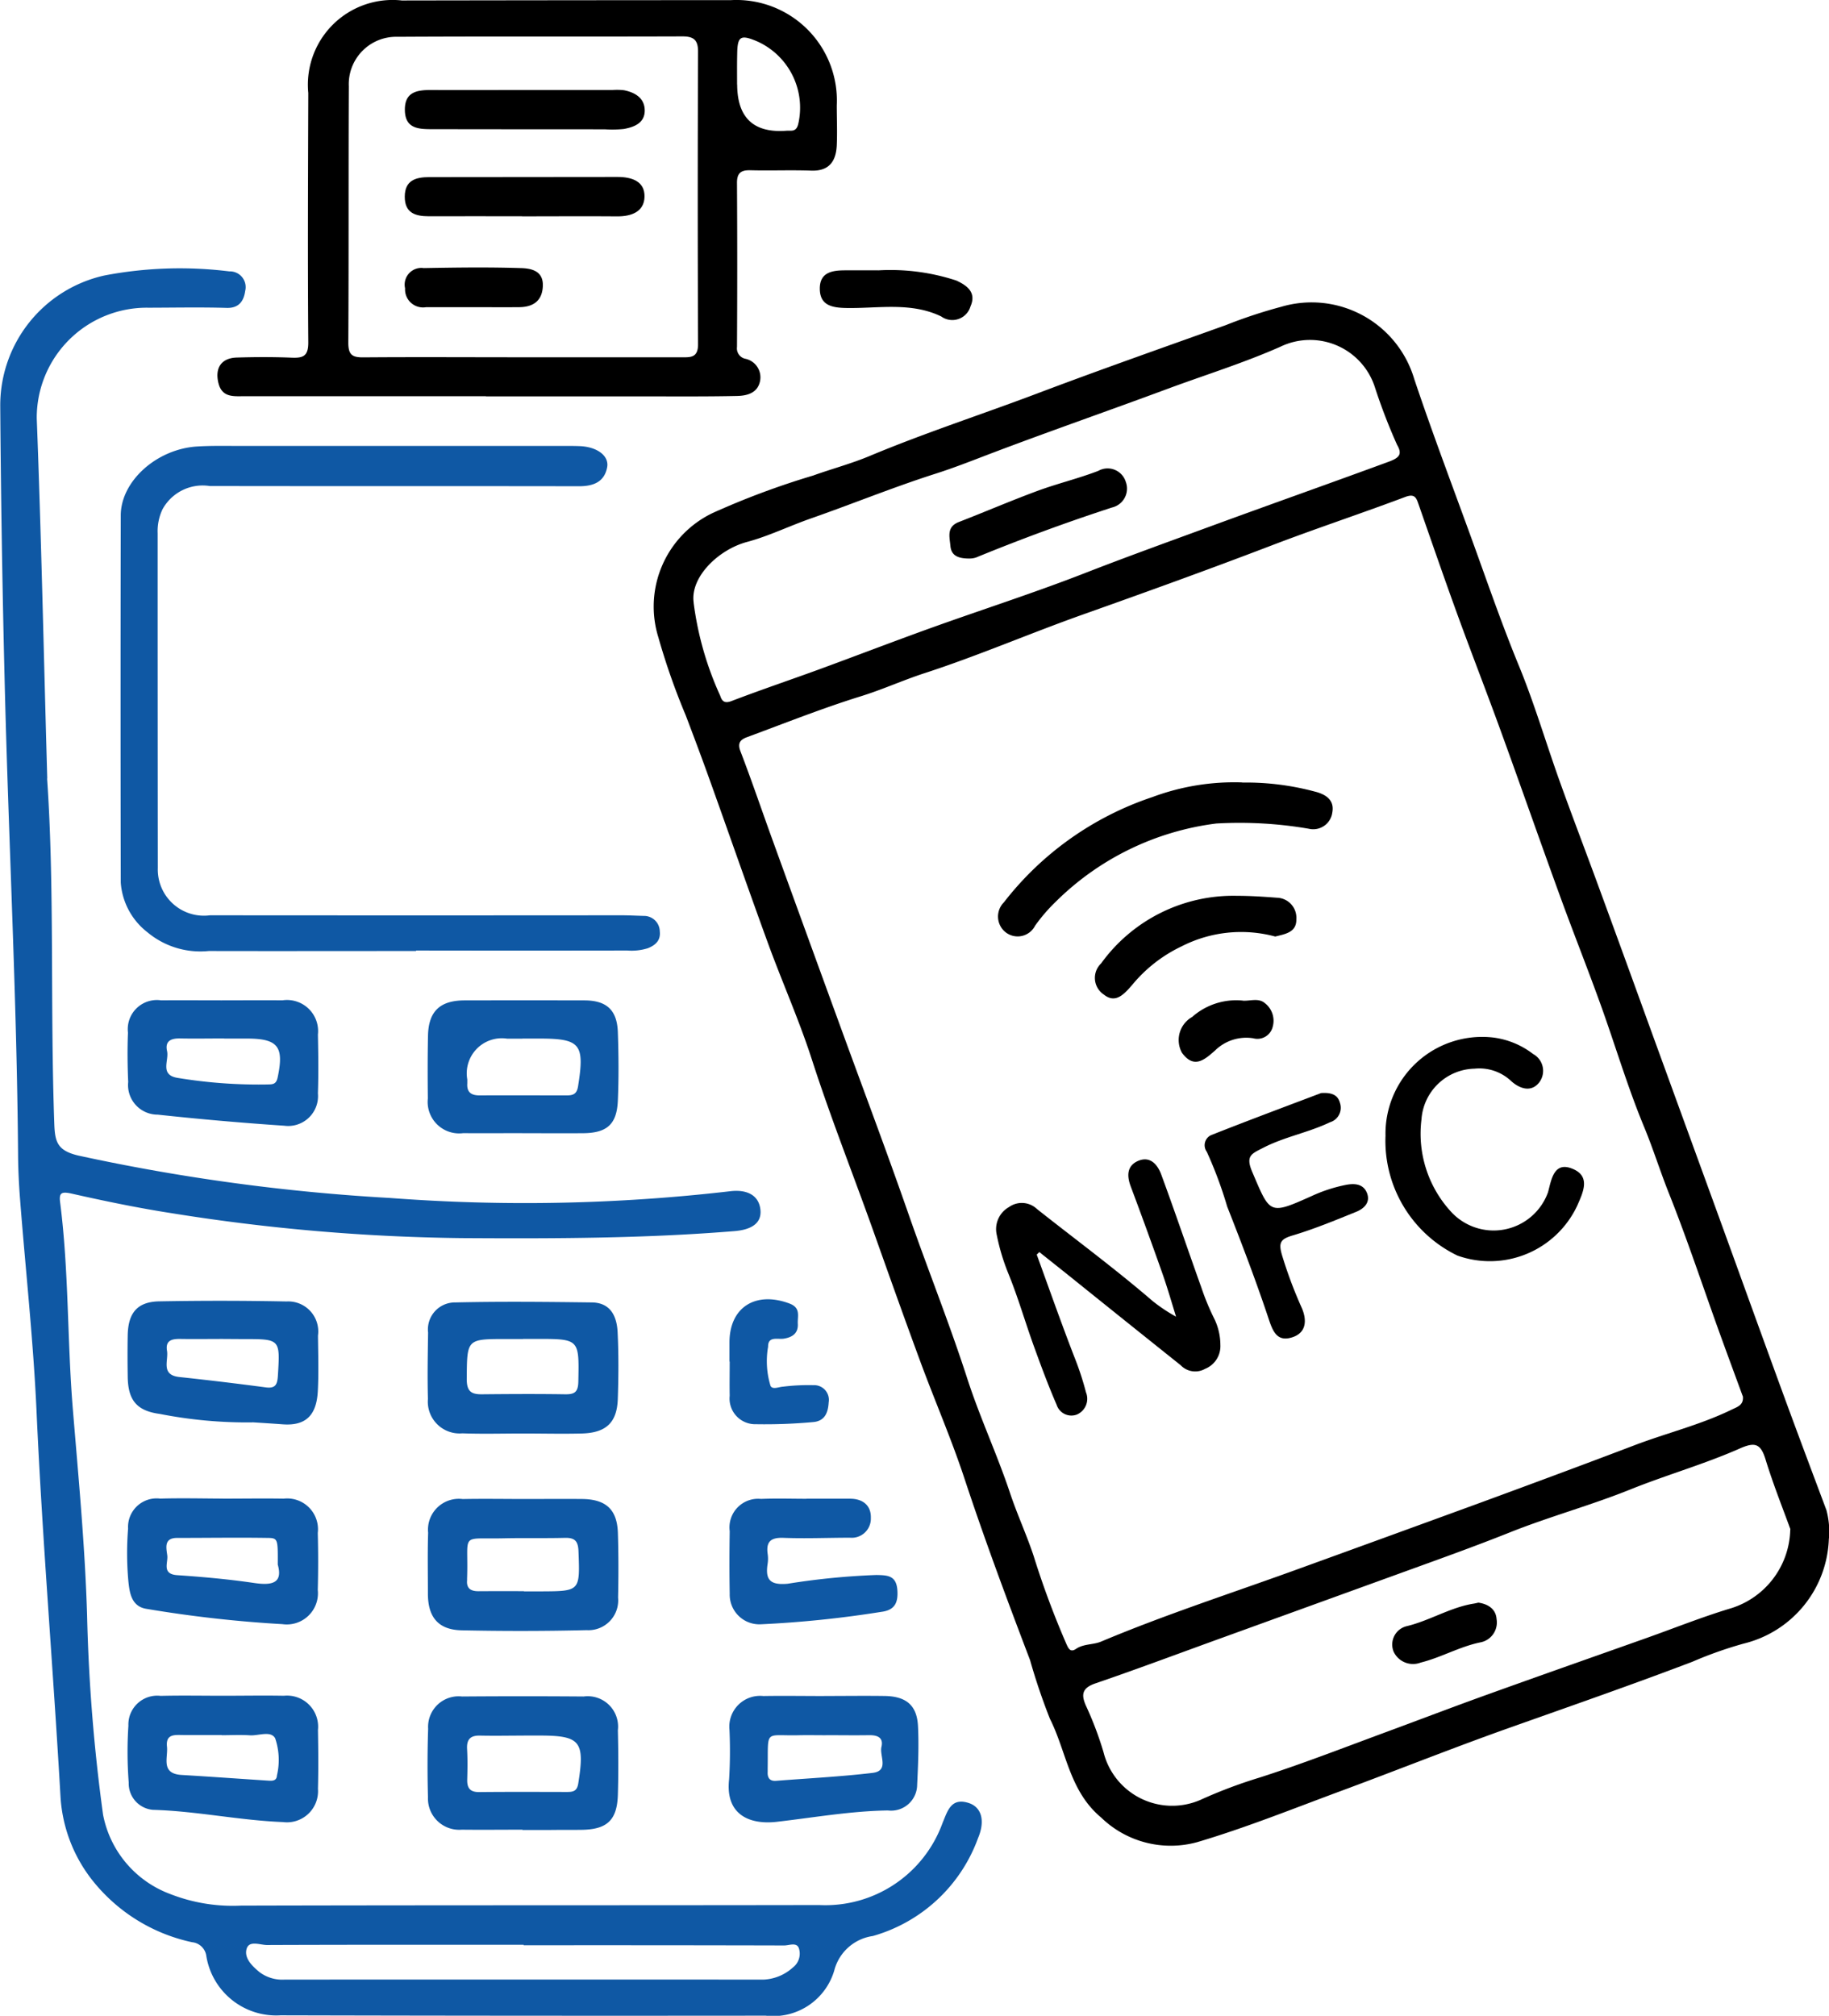
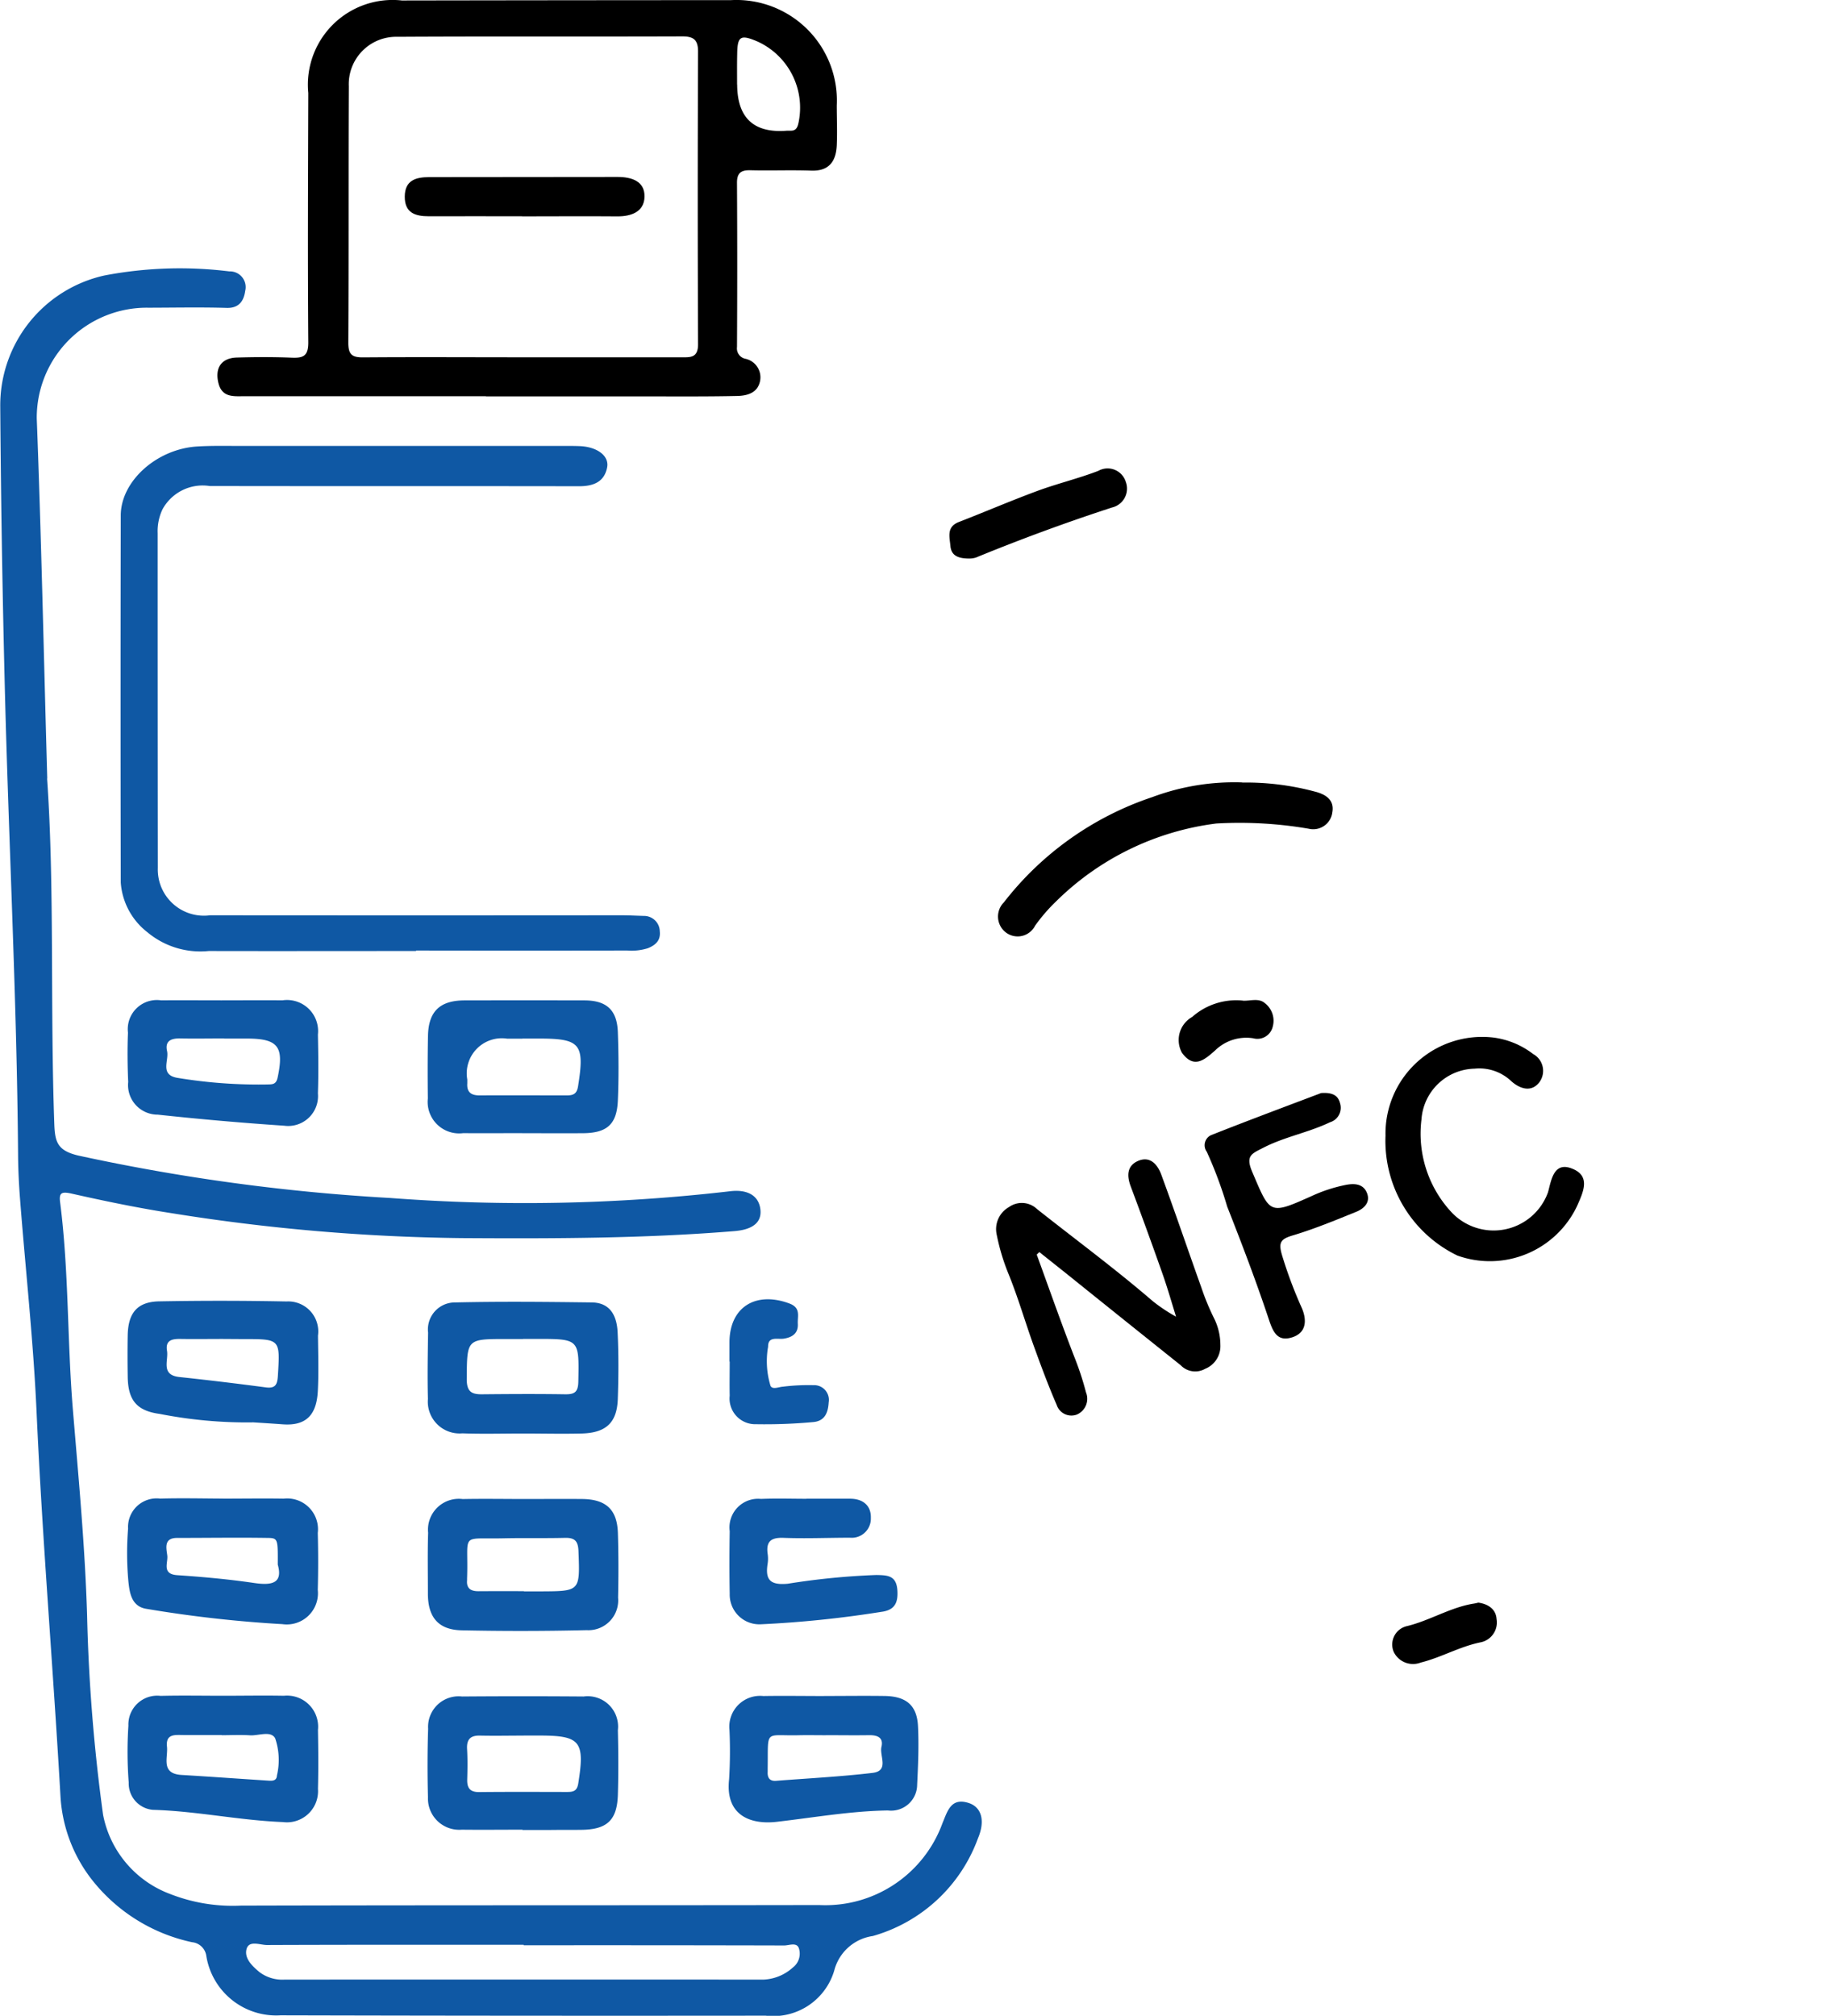
<svg xmlns="http://www.w3.org/2000/svg" id="Payment_Processing" data-name="Payment Processing" width="81.322" height="89.609" viewBox="0 0 81.322 89.609">
-   <path id="Path_33800" data-name="Path 33800" d="M516.826,319.3a4.964,4.964,0,0,1-3.79,4.678,17.691,17.691,0,0,0-2.281.808c-2.737,1.041-5.5,2-8.26,2.98-2.471.88-4.908,1.855-7.369,2.765-2.119.784-4.22,1.632-6.383,2.272a4.443,4.443,0,0,1-4.272-1.092c-1.416-1.179-1.54-2.925-2.279-4.392a27.4,27.4,0,0,1-.883-2.607c-1.021-2.679-2.022-5.364-2.922-8.089-.577-1.746-1.313-3.437-1.95-5.164-.724-1.96-1.423-3.928-2.124-5.9-.9-2.519-1.884-5-2.707-7.552-.565-1.748-1.319-3.435-1.95-5.164-.878-2.406-1.718-4.825-2.583-7.237-.348-.972-.711-1.939-1.077-2.9a30.3,30.3,0,0,1-1.215-3.465,4.61,4.61,0,0,1,2.428-5.527,35.609,35.609,0,0,1,4.453-1.659c.836-.3,1.7-.529,2.515-.87,2.444-1.023,4.966-1.84,7.443-2.776,2.783-1.052,5.593-2.038,8.4-3.044a22.015,22.015,0,0,1,2.46-.813,4.76,4.76,0,0,1,5.912,3.215c.823,2.454,1.746,4.874,2.625,7.306.652,1.8,1.28,3.62,2.012,5.4.7,1.695,1.215,3.461,1.834,5.187.564,1.572,1.163,3.131,1.737,4.7q1.121,3.056,2.229,6.118,1.512,4.154,3.026,8.308c.989,2.721,1.969,5.444,2.964,8.162.623,1.7,1.262,3.4,1.9,5.1a3.81,3.81,0,0,1,.115,1.255ZM513,312.988c-.355-.968-.713-1.935-1.062-2.9-.735-2.04-1.416-4.1-2.219-6.115-.394-.985-.707-2-1.115-2.98-.733-1.77-1.277-3.618-1.928-5.423-.587-1.628-1.228-3.236-1.819-4.863-.895-2.46-1.758-4.932-2.653-7.391-.619-1.7-1.279-3.392-1.9-5.1-.591-1.625-1.155-3.261-1.725-4.893-.1-.294-.177-.472-.591-.316-1.985.747-4,1.411-5.98,2.17-2.761,1.056-5.541,2.059-8.326,3.047-2.368.84-4.68,1.841-7.068,2.617-.957.312-1.87.729-2.834,1.027-1.7.528-3.366,1.192-5.041,1.811-.276.1-.46.236-.308.63.5,1.3.946,2.62,1.421,3.929q1.508,4.16,3.025,8.315c1.011,2.775,2.054,5.537,3.025,8.324.851,2.444,1.816,4.848,2.613,7.313.555,1.719,1.327,3.368,1.9,5.084.318.958.744,1.87,1.059,2.826A38.591,38.591,0,0,0,482.927,324c.09.2.177.381.423.214.341-.233.764-.177,1.119-.326,2.777-1.168,5.642-2.1,8.47-3.12q4.168-1.51,8.332-3.031c2.306-.847,4.611-1.7,6.907-2.574,1.434-.547,2.933-.907,4.32-1.583.261-.127.548-.2.505-.6Zm2.118,5.915c-.309-.858-.757-1.972-1.109-3.117-.215-.7-.47-.779-1.141-.482-1.583.7-3.257,1.173-4.865,1.82-1.755.707-3.595,1.206-5.353,1.907-1.6.639-3.233,1.221-4.852,1.808q-3.845,1.394-7.691,2.787c-1.965.708-3.921,1.446-5.9,2.123-.62.213-.621.533-.4,1.019a15.193,15.193,0,0,1,.768,2.036,3.147,3.147,0,0,0,4.3,2.125,21.585,21.585,0,0,1,2.652-1c1.887-.606,3.73-1.324,5.586-2.009,1.516-.559,3.026-1.137,4.545-1.683,2.357-.848,4.722-1.678,7.083-2.516,1.208-.43,2.4-.906,3.627-1.282a3.749,3.749,0,0,0,2.741-3.531Zm-48.768-41.2a14.314,14.314,0,0,0,1.184,4.143c.072.227.182.355.5.233,1.275-.488,2.569-.924,3.852-1.392,1.675-.613,3.339-1.254,5.017-1.858,2.279-.819,4.589-1.559,6.844-2.438,1.849-.721,3.718-1.393,5.577-2.076,2.645-.971,5.3-1.907,7.947-2.881.49-.181.584-.351.356-.746a25.608,25.608,0,0,1-.992-2.578,3.03,3.03,0,0,0-4.2-1.78c-1.637.724-3.349,1.254-5.023,1.874-2.69,1-5.4,1.936-8.082,2.961-.729.279-1.458.563-2.2.8-1.884.6-3.712,1.349-5.575,2-.952.333-1.866.782-2.828,1.04-1.287.345-2.538,1.574-2.374,2.7Z" transform="translate(-435.51 -250.915)" />
  <path id="Path_33801" data-name="Path 33801" d="M256.033,275.915c.337,4.863.133,10.111.32,15.35.029.805.126,1.2,1.087,1.421a88.5,88.5,0,0,0,13.853,1.882,79.268,79.268,0,0,0,15.11-.3c.677-.084,1.266.127,1.345.809.081.707-.559.914-1.146.963-4.048.331-8.1.336-12.164.311a87.164,87.164,0,0,1-12.86-1.106c-1.5-.232-2.986-.54-4.465-.874-.456-.1-.555-.022-.5.4.391,3.051.312,6.129.565,9.191s.543,6.113.634,9.188a78.07,78.07,0,0,0,.71,8.835,4.711,4.711,0,0,0,2.994,3.527,7.623,7.623,0,0,0,3.136.512c8.571-.022,17.142-.01,25.712-.025a5.541,5.541,0,0,0,5.483-3.649c.222-.525.369-1.132,1.146-.893.59.181.761.791.431,1.57a7.011,7.011,0,0,1-4.679,4.349,2.071,2.071,0,0,0-1.715,1.54,2.828,2.828,0,0,1-3.049,2q-10.785.012-21.568-.015a3.147,3.147,0,0,1-3.3-2.634.709.709,0,0,0-.633-.616,7.712,7.712,0,0,1-4.5-2.837,6.633,6.633,0,0,1-1.351-3.632c-.326-5.709-.807-11.407-1.065-17.121-.142-3.15-.489-6.291-.733-9.435-.05-.645-.083-1.294-.088-1.94-.054-7.077-.431-14.142-.6-21.214q-.149-6.045-.193-12.091a5.914,5.914,0,0,1,4.632-5.821,17.856,17.856,0,0,1,5.553-.182.7.7,0,0,1,.707.865c-.059.421-.255.775-.824.758-1.155-.035-2.312-.01-3.468-.008a4.892,4.892,0,0,0-4.977,4.914c.2,5.211.309,10.424.467,16.009Zm21.188,51.872v-.022c-3.8,0-7.605-.005-11.409.01-.311,0-.793-.217-.907.168-.123.417.253.775.577,1.041a1.685,1.685,0,0,0,1.112.329q10.648-.006,21.3,0a2.075,2.075,0,0,0,1.293-.534.775.775,0,0,0,.282-.827c-.083-.325-.436-.156-.666-.157Q283.01,327.781,277.221,327.787Z" transform="translate(-253.939 -241.314)" fill="#0f58a4" />
  <path id="Path_33802" data-name="Path 33802" d="M335.871,184.423q-5.37,0-10.739,0c-.463,0-.987.07-1.15-.573-.171-.678.122-1.126.815-1.146.816-.025,1.635-.028,2.451.006.518.021.731-.087.726-.689-.029-3.692-.011-7.384,0-11.077a3.768,3.768,0,0,1,4.161-4.113q7.315-.012,14.628-.015a4.468,4.468,0,0,1,4.709,4.676c0,.592.026,1.185,0,1.776-.033.7-.329,1.157-1.139,1.127-.9-.033-1.8.007-2.705-.017-.436-.011-.6.142-.592.584q.021,3.636,0,7.271a.472.472,0,0,0,.388.529.844.844,0,0,1,.641.965c-.1.555-.576.675-1.028.685-1.409.03-2.819.017-4.227.018h-6.934Zm1.573-1.73v0q3.549,0,7.1,0c.413,0,.762.037.76-.583q-.027-6.5,0-13.009c0-.517-.195-.674-.7-.673-4.223.015-8.448-.006-12.671.018a2.106,2.106,0,0,0-2.157,2.2c-.018,3.8,0,7.6-.022,11.4,0,.537.173.656.678.65C332.769,182.678,335.107,182.692,337.444,182.692Zm9.6-12.123q.008,2.235,2.224,2.049c.055,0,.112,0,.168,0,.2,0,.278-.116.325-.307a3.231,3.231,0,0,0-1.831-3.664c-.74-.313-.876-.228-.885.568C347.034,169.67,347.04,170.119,347.04,170.569Z" transform="translate(-314.267 -166.81)" />
  <path id="Path_33803" data-name="Path 33803" d="M305.892,332.761c-3.073,0-6.146.007-9.219,0a3.673,3.673,0,0,1-2.728-.834,3.068,3.068,0,0,1-1.185-2.208q-.017-8.162,0-16.323c.005-1.527,1.6-2.949,3.39-3.062.619-.039,1.24-.025,1.86-.025h14.716q.211,0,.423.008c.773.023,1.338.424,1.237.946-.128.662-.63.84-1.262.838-5.469-.01-10.938,0-16.408-.01a2.036,2.036,0,0,0-2.1,1.036,2.265,2.265,0,0,0-.215,1.061q0,7.443.007,14.885a2.051,2.051,0,0,0,2.323,2.1q9.134.008,18.269,0c.338,0,.675.018,1.014.028a.7.7,0,0,1,.713.692c.041.374-.162.6-.537.746a2.406,2.406,0,0,1-.91.1q-4.694.008-9.388,0v.008Z" transform="translate(-287.391 -290.486)" fill="#0f58a4" />
  <path id="Path_33804" data-name="Path 33804" d="M395.916,649.266c.871,0,1.744-.008,2.616,0,1.061.013,1.554.471,1.585,1.516.029.956.029,1.913.008,2.868a1.324,1.324,0,0,1-1.395,1.446q-2.782.066-5.567.007c-1.037-.025-1.494-.588-1.493-1.635,0-.9-.019-1.8.01-2.7a1.372,1.372,0,0,1,1.536-1.5C394.115,649.25,395.015,649.265,395.916,649.266Zm.025,4.1v.006h.758c1.746-.008,1.732-.008,1.666-1.786-.017-.432-.148-.6-.586-.593-.9.023-1.8,0-2.693.019-2.044.05-1.6-.3-1.674,1.78,0,.028,0,.057,0,.084-.035.376.177.49.508.489C394.594,653.36,395.267,653.363,395.941,653.363Z" transform="translate(-372.644 -582.631)" fill="#0f58a4" />
  <path id="Path_33805" data-name="Path 33805" d="M395.808,718.708c-.9,0-1.8.01-2.7,0a1.39,1.39,0,0,1-1.5-1.446c-.028-1.012-.026-2.027.007-3.04a1.358,1.358,0,0,1,1.509-1.435q2.7-.021,5.405,0a1.35,1.35,0,0,1,1.522,1.5c.022.957.028,1.916,0,2.871-.035,1.132-.483,1.544-1.626,1.556-.45.006-.9,0-1.351.006H395.81v-.008Zm.066-4.191v.008c-.648,0-1.294.014-1.94,0-.434-.012-.612.16-.587.6s.019.9.006,1.349c-.011.381.123.566.534.562,1.294-.014,2.588-.007,3.882-.005.269,0,.463-.014.521-.378.3-1.875.1-2.132-1.739-2.13h-.675Z" transform="translate(-372.579 -637.373)" fill="#0f58a4" />
  <path id="Path_33806" data-name="Path 33806" d="M395.82,494.7c-.873,0-1.746.006-2.62,0a1.4,1.4,0,0,1-1.57-1.541c-.011-.929-.012-1.859.007-2.788.022-1.086.53-1.57,1.625-1.573q2.662-.006,5.323,0c.993,0,1.46.428,1.493,1.416.035,1.012.043,2.029,0,3.041-.046,1.059-.488,1.44-1.554,1.447-.9.006-1.8,0-2.7,0v0Zm.012-4.2h-.673a1.56,1.56,0,0,0-1.775,1.815c0,.057,0,.112,0,.168-.028.4.171.541.557.539,1.29-.008,2.578,0,3.868,0,.285,0,.447-.066.5-.406.3-1.874.11-2.121-1.719-2.121h-.757Z" transform="translate(-372.607 -444.328)" fill="#0f58a4" />
  <path id="Path_33807" data-name="Path 33807" d="M395.864,591.688c-.9,0-1.8.026-2.7-.007a1.412,1.412,0,0,1-1.53-1.53c-.028-.983-.007-1.968.007-2.951a1.2,1.2,0,0,1,1.211-1.338c2.022-.046,4.045-.025,6.067,0,.849.01,1.119.634,1.15,1.341.046.982.04,1.968.007,2.951-.036,1.051-.522,1.505-1.6,1.534-.871.022-1.743,0-2.614,0v0Zm0-4.2h-.757c-1.758,0-1.733,0-1.747,1.78,0,.541.193.682.673.677,1.233-.012,2.467-.019,3.7,0,.424.007.579-.1.588-.562.037-1.9.057-1.9-1.869-1.9h-.588Z" transform="translate(-372.607 -527.965)" fill="#0f58a4" />
  <path id="Path_33808" data-name="Path 33808" d="M299.163,649.125c.9,0,1.8-.015,2.7,0a1.369,1.369,0,0,1,1.515,1.523q.033,1.266,0,2.534a1.386,1.386,0,0,1-1.573,1.522,55.354,55.354,0,0,1-6.031-.678c-.684-.1-.761-.718-.815-1.207a13.759,13.759,0,0,1-.015-2.362,1.271,1.271,0,0,1,1.424-1.334c.928-.026,1.858-.005,2.787,0Zm2.436,2.936c.007-1.134.007-1.184-.438-1.19-1.345-.021-2.692,0-4.038,0-.608,0-.474.465-.436.787s-.253.822.445.869c1.144.077,2.29.181,3.424.348.812.12,1.272-.007,1.044-.815Z" transform="translate(-289.249 -582.506)" fill="#0f58a4" />
  <path id="Path_33809" data-name="Path 33809" d="M299.25,712.6c.9,0,1.8-.017,2.7,0a1.382,1.382,0,0,1,1.514,1.523c.015.871.023,1.744,0,2.616a1.382,1.382,0,0,1-1.555,1.476c-1.938-.075-3.843-.489-5.787-.544a1.177,1.177,0,0,1-1.072-1.214,17.965,17.965,0,0,1-.014-2.529,1.283,1.283,0,0,1,1.434-1.323c.928-.023,1.856-.005,2.784-.005V712.6Zm-.072,1.751v-.005c-.563,0-1.127,0-1.689,0-.36,0-.8-.072-.738.514.055.49-.293,1.2.644,1.26,1.264.076,2.525.166,3.788.249.2.012.442.051.457-.226a2.987,2.987,0,0,0-.08-1.656c-.2-.345-.732-.105-1.115-.128-.421-.028-.844-.005-1.266-.005Z" transform="translate(-289.327 -637.219)" fill="#0f58a4" />
  <path id="Path_33810" data-name="Path 33810" d="M299.184,488.773c.9,0,1.8-.005,2.7,0a1.382,1.382,0,0,1,1.574,1.522c.017.871.029,1.744,0,2.616a1.327,1.327,0,0,1-1.5,1.436q-2.815-.189-5.622-.492a1.315,1.315,0,0,1-1.313-1.453c-.032-.731-.04-1.462-.01-2.193a1.294,1.294,0,0,1,1.474-1.435c.9-.008,1.8,0,2.7,0Zm.108,1.695v0c-.648,0-1.294.012-1.942,0-.4-.011-.7.094-.6.557.1.42-.351,1.076.494,1.2a22.093,22.093,0,0,0,3.947.289c.235-.007.407.015.476-.308.293-1.374.023-1.733-1.366-1.733h-1.012Z" transform="translate(-289.323 -444.306)" fill="#0f58a4" />
  <path id="Path_33811" data-name="Path 33811" d="M300.55,590.906a20.082,20.082,0,0,1-4.117-.376c-1.032-.138-1.41-.617-1.425-1.65-.01-.62-.012-1.24,0-1.86.022-.99.434-1.476,1.4-1.494q2.832-.052,5.664.005a1.334,1.334,0,0,1,1.395,1.516c.008.818.035,1.637-.006,2.451-.051,1.028-.475,1.574-1.559,1.494-.449-.033-.9-.061-1.348-.09Zm-1.32-3.709v0c-.617,0-1.233.01-1.851,0-.381-.008-.706.041-.624.529.072.432-.291,1.074.552,1.164q1.922.205,3.838.46c.432.057.514-.128.539-.51.1-1.639.115-1.639-1.529-1.637Z" transform="translate(-289.329 -527.677)" fill="#0f58a4" />
  <path id="Path_33812" data-name="Path 33812" d="M492.786,712.662c.9,0,1.8-.013,2.7,0,.953.017,1.428.417,1.474,1.338.043.866.006,1.739-.037,2.607a1.158,1.158,0,0,1-1.3,1.144c-1.664.025-3.3.316-4.943.505-1.2.138-2.3-.308-2.117-1.9a21.1,21.1,0,0,0,.015-2.192,1.368,1.368,0,0,1,1.505-1.5c.9-.015,1.8,0,2.7,0v0Zm.069,1.753v-.008c-.392,0-.786-.008-1.178,0-1.563.041-1.373-.3-1.4,1.458,0,.057,0,.112,0,.168-.017.276.1.428.389.4,1.424-.112,2.852-.184,4.269-.351.758-.088.307-.757.4-1.156.1-.416-.178-.526-.544-.521-.645.01-1.291,0-1.936,0Z" transform="translate(-456.144 -637.271)" fill="#0f58a4" />
  <path id="Path_33813" data-name="Path 33813" d="M492.2,649.163c.648,0,1.294,0,1.942,0,.569,0,.942.3.925.856a.851.851,0,0,1-.925.878c-.985,0-1.971.043-2.954.006-.562-.022-.787.161-.708.718a1.485,1.485,0,0,1,0,.421c-.117.719.1.974.895.9a32.19,32.19,0,0,1,3.94-.388c.481.012.884.011.931.673.041.583-.133.893-.722.967a48.177,48.177,0,0,1-5.363.552,1.319,1.319,0,0,1-1.369-1.353c-.017-.928-.015-1.858,0-2.786a1.273,1.273,0,0,1,1.391-1.435c.674-.029,1.351-.006,2.026-.006Z" transform="translate(-456.347 -582.541)" fill="#0f58a4" />
  <path id="Path_33814" data-name="Path 33814" d="M488.79,587.776v-.845c0-1.563,1.16-2.294,2.668-1.731.516.193.351.565.37.9.026.421-.238.6-.615.661-.273.047-.713-.128-.706.362a3.745,3.745,0,0,0,.108,1.737c.093.181.365.047.557.036a9.208,9.208,0,0,1,1.345-.066.655.655,0,0,1,.684.765c-.028.5-.2.837-.7.876a23.4,23.4,0,0,1-2.527.094A1.141,1.141,0,0,1,488.8,589.3c-.01-.507,0-1.014,0-1.521h0Z" transform="translate(-456.356 -527.255)" fill="#0f58a4" />
-   <path id="Path_33815" data-name="Path 33815" d="M520.451,253.832a9.4,9.4,0,0,1,3.475.45c.5.228.907.541.635,1.153a.842.842,0,0,1-1.3.446c-1.358-.657-2.824-.347-4.247-.377-.656-.014-1.157-.141-1.152-.874s.583-.8,1.152-.8c.423,0,.845,0,1.44,0Z" transform="translate(-481.411 -241.813)" />
  <path id="Path_33816" data-name="Path 33816" d="M576.461,544.226c.552,1.514,1.086,3.036,1.668,4.538a13.23,13.23,0,0,1,.522,1.585.763.763,0,0,1-.406.987.689.689,0,0,1-.9-.436c-.366-.842-.686-1.706-1-2.571-.4-1.1-.72-2.228-1.164-3.306a9.454,9.454,0,0,1-.5-1.685,1.125,1.125,0,0,1,.547-1.226.978.978,0,0,1,1.243.087c1.718,1.36,3.482,2.661,5.144,4.092a7.241,7.241,0,0,0,1.04.693c-.2-.646-.388-1.3-.613-1.938q-.682-1.931-1.4-3.845c-.185-.489-.167-.932.334-1.144.536-.225.863.178,1.023.615.615,1.67,1.186,3.356,1.786,5.031a10.943,10.943,0,0,0,.583,1.4,2.668,2.668,0,0,1,.258,1.135,1.085,1.085,0,0,1-.677,1.065.894.894,0,0,1-1.088-.16q-2.446-1.953-4.885-3.915c-.465-.373-.932-.743-1.4-1.115Z" transform="translate(-530.365 -488.455)" />
  <path id="Path_33817" data-name="Path 33817" d="M699.953,505.072a4.3,4.3,0,0,1,4.789-4.389,3.657,3.657,0,0,1,1.772.732.852.852,0,0,1,.282,1.251c-.395.521-.958.232-1.269-.059a2.061,2.061,0,0,0-1.612-.54,2.423,2.423,0,0,0-2.363,2.25,5.125,5.125,0,0,0,1.291,4.085,2.569,2.569,0,0,0,4.336-.845c.153-.573.264-1.417,1.144-1.015.754.345.4,1.05.152,1.619a4.29,4.29,0,0,1-5.324,2.215,5.662,5.662,0,0,1-3.2-5.3Z" transform="translate(-638.349 -454.562)" />
  <path id="Path_33818" data-name="Path 33818" d="M586.094,418.545a11.8,11.8,0,0,1,3.233.4c.464.115.881.358.783.916a.857.857,0,0,1-1.048.737,18.134,18.134,0,0,0-4.11-.233,12.318,12.318,0,0,0-7.147,3.483,7.678,7.678,0,0,0-.913,1.061.869.869,0,0,1-1.363.246.894.894,0,0,1-.023-1.286,13.928,13.928,0,0,1,6.6-4.678,10.417,10.417,0,0,1,3.994-.652Z" transform="translate(-530.87 -383.758)" />
  <path id="Path_33819" data-name="Path 33819" d="M646.98,518.606c.539-.039.758.128.841.428a.673.673,0,0,1-.441.87c-.961.46-2.021.645-2.973,1.137-.512.264-.793.348-.481,1.076.8,1.874.742,1.916,2.648,1.063a6.777,6.777,0,0,1,1.511-.492c.388-.075.766-.048.932.341.181.425-.113.711-.472.856-.929.376-1.859.762-2.817,1.048-.537.16-.648.307-.482.873a19.558,19.558,0,0,0,.878,2.346c.227.518.235,1.115-.446,1.319-.628.188-.827-.233-1.015-.8-.563-1.692-1.2-3.362-1.853-5.019a18.317,18.317,0,0,0-.907-2.436.494.494,0,0,1,.182-.736c1.686-.668,3.386-1.3,4.9-1.874Z" transform="translate(-588.246 -470.016)" />
-   <path id="Path_33820" data-name="Path 33820" d="M614.5,456.97a5.814,5.814,0,0,0-4.171.436,6.4,6.4,0,0,0-2.208,1.729c-.365.417-.737.823-1.247.414a.888.888,0,0,1-.122-1.385,7.248,7.248,0,0,1,6.048-3.005c.588,0,1.179.039,1.766.084a.892.892,0,0,1,.867.956c.012.588-.494.657-.935.769Z" transform="translate(-557.794 -415.337)" />
  <path id="Path_33821" data-name="Path 33821" d="M636.208,488.6c.325.018.7-.13.976.111a.987.987,0,0,1,.345,1.056.7.7,0,0,1-.862.505,1.978,1.978,0,0,0-1.7.544c-.458.4-.932.837-1.471.1a1.176,1.176,0,0,1,.452-1.591,2.952,2.952,0,0,1,2.258-.728Z" transform="translate(-580.943 -444.117)" />
  <path id="Path_33822" data-name="Path 33822" d="M705.956,682.66c.435.062.778.29.807.728a.9.9,0,0,1-.681,1.03c-.942.184-1.769.677-2.694.907a.952.952,0,0,1-1.2-.481.84.84,0,0,1,.592-1.141c1.01-.246,1.9-.816,2.925-.993C705.789,682.7,705.87,682.678,705.956,682.66Z" transform="translate(-640.222 -611.418)" />
  <path id="Path_33823" data-name="Path 33823" d="M560.512,321.679c-.467,0-.823-.088-.866-.558-.035-.4-.184-.849.374-1.066,1.17-.454,2.323-.95,3.5-1.385.888-.327,1.816-.548,2.7-.888a.845.845,0,0,1,1.224.49.862.862,0,0,1-.613,1.138q-3.068,1-6.049,2.224a.95.95,0,0,1-.266.044Z" transform="translate(-517.388 -296.85)" />
-   <path id="Path_33824" data-name="Path 33824" d="M389.549,195.733h3.973a2.679,2.679,0,0,1,.505.01c.51.1.934.362.924.923-.011.541-.478.72-.936.8a5.05,5.05,0,0,1-.844.014q-3.845,0-7.691-.006c-.6,0-1.175-.032-1.193-.834-.018-.842.563-.911,1.206-.907,1.352.008,2.7,0,4.058,0Z" transform="translate(-366.285 -191.732)" />
  <path id="Path_33825" data-name="Path 33825" d="M389.472,225.5c-1.381,0-2.764-.006-4.145,0-.612,0-1.073-.155-1.068-.878s.49-.862,1.087-.862q4.187,0,8.373-.008c.63,0,1.213.189,1.2.878-.014.666-.58.88-1.217.874-1.41-.012-2.819,0-4.229,0v0Z" transform="translate(-366.262 -215.886)" />
-   <path id="Path_33826" data-name="Path 33826" d="M387.3,254.663h-2.029a.8.8,0,0,1-.929-.838.742.742,0,0,1,.83-.9c1.436-.026,2.875-.046,4.312,0,.453.012,1.007.11.983.791-.023.664-.427.94-1.051.946-.7.006-1.409,0-2.114,0v0Z" transform="translate(-366.331 -241.007)" />
</svg>